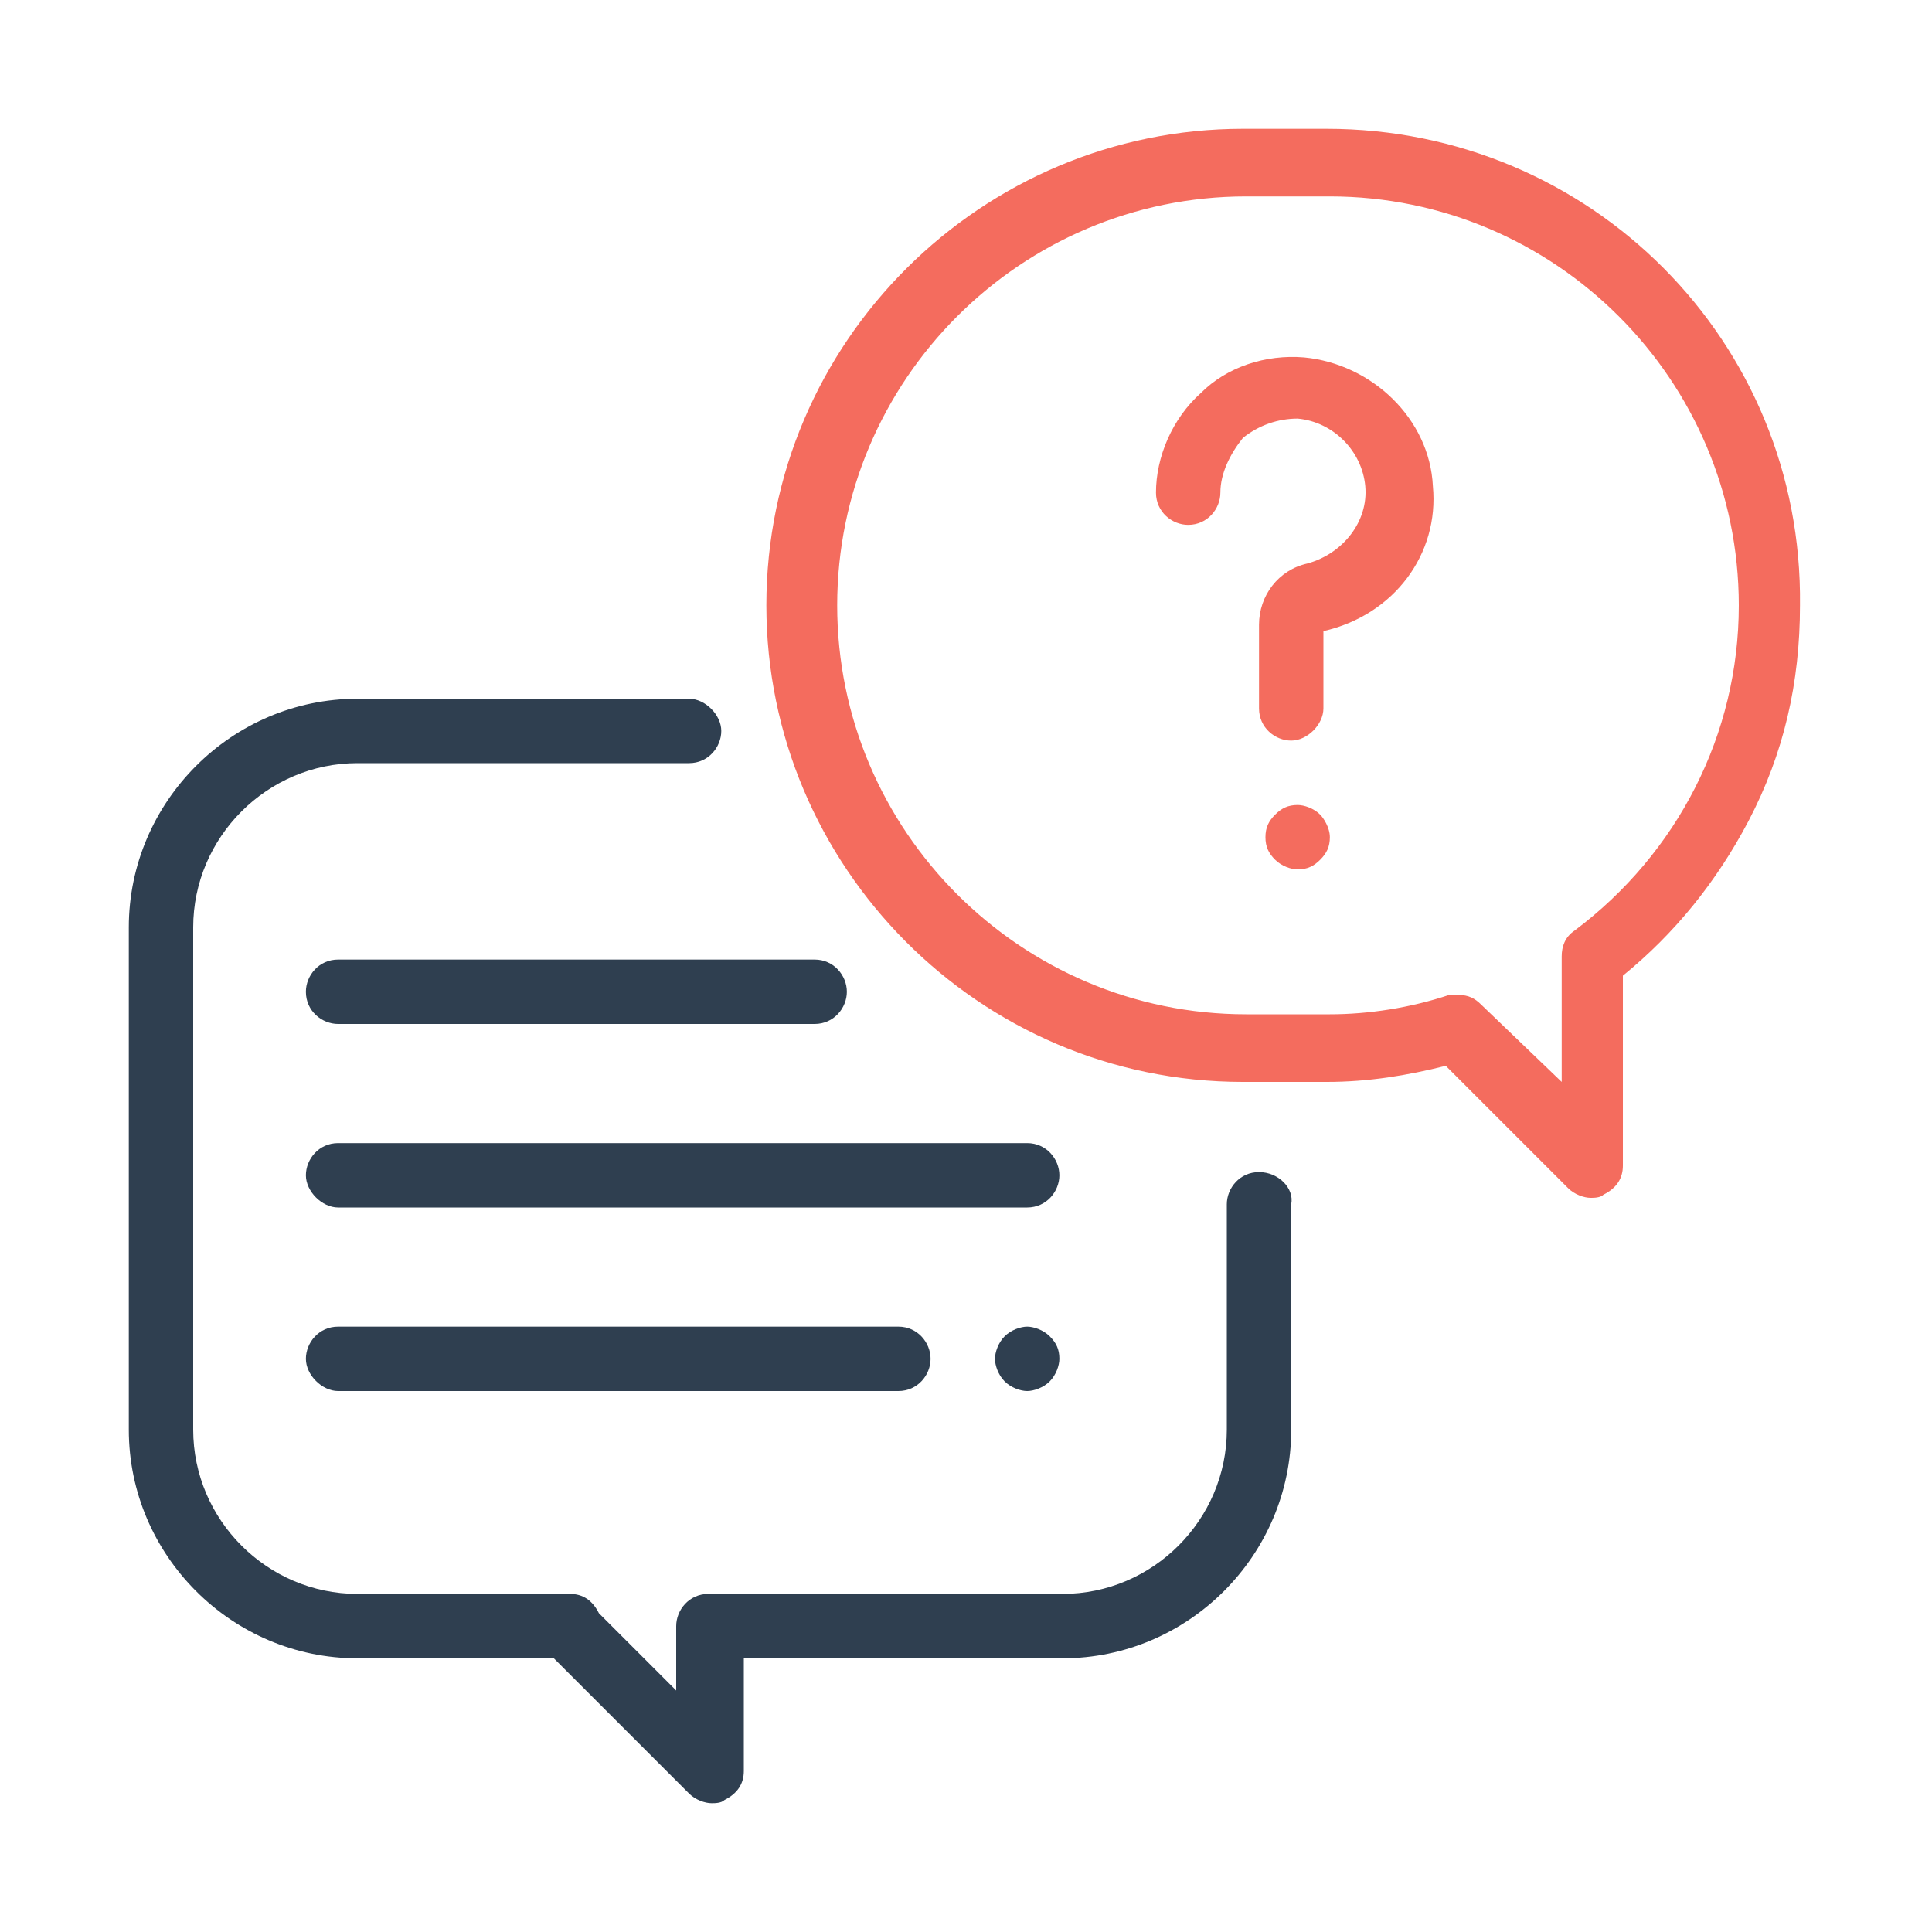
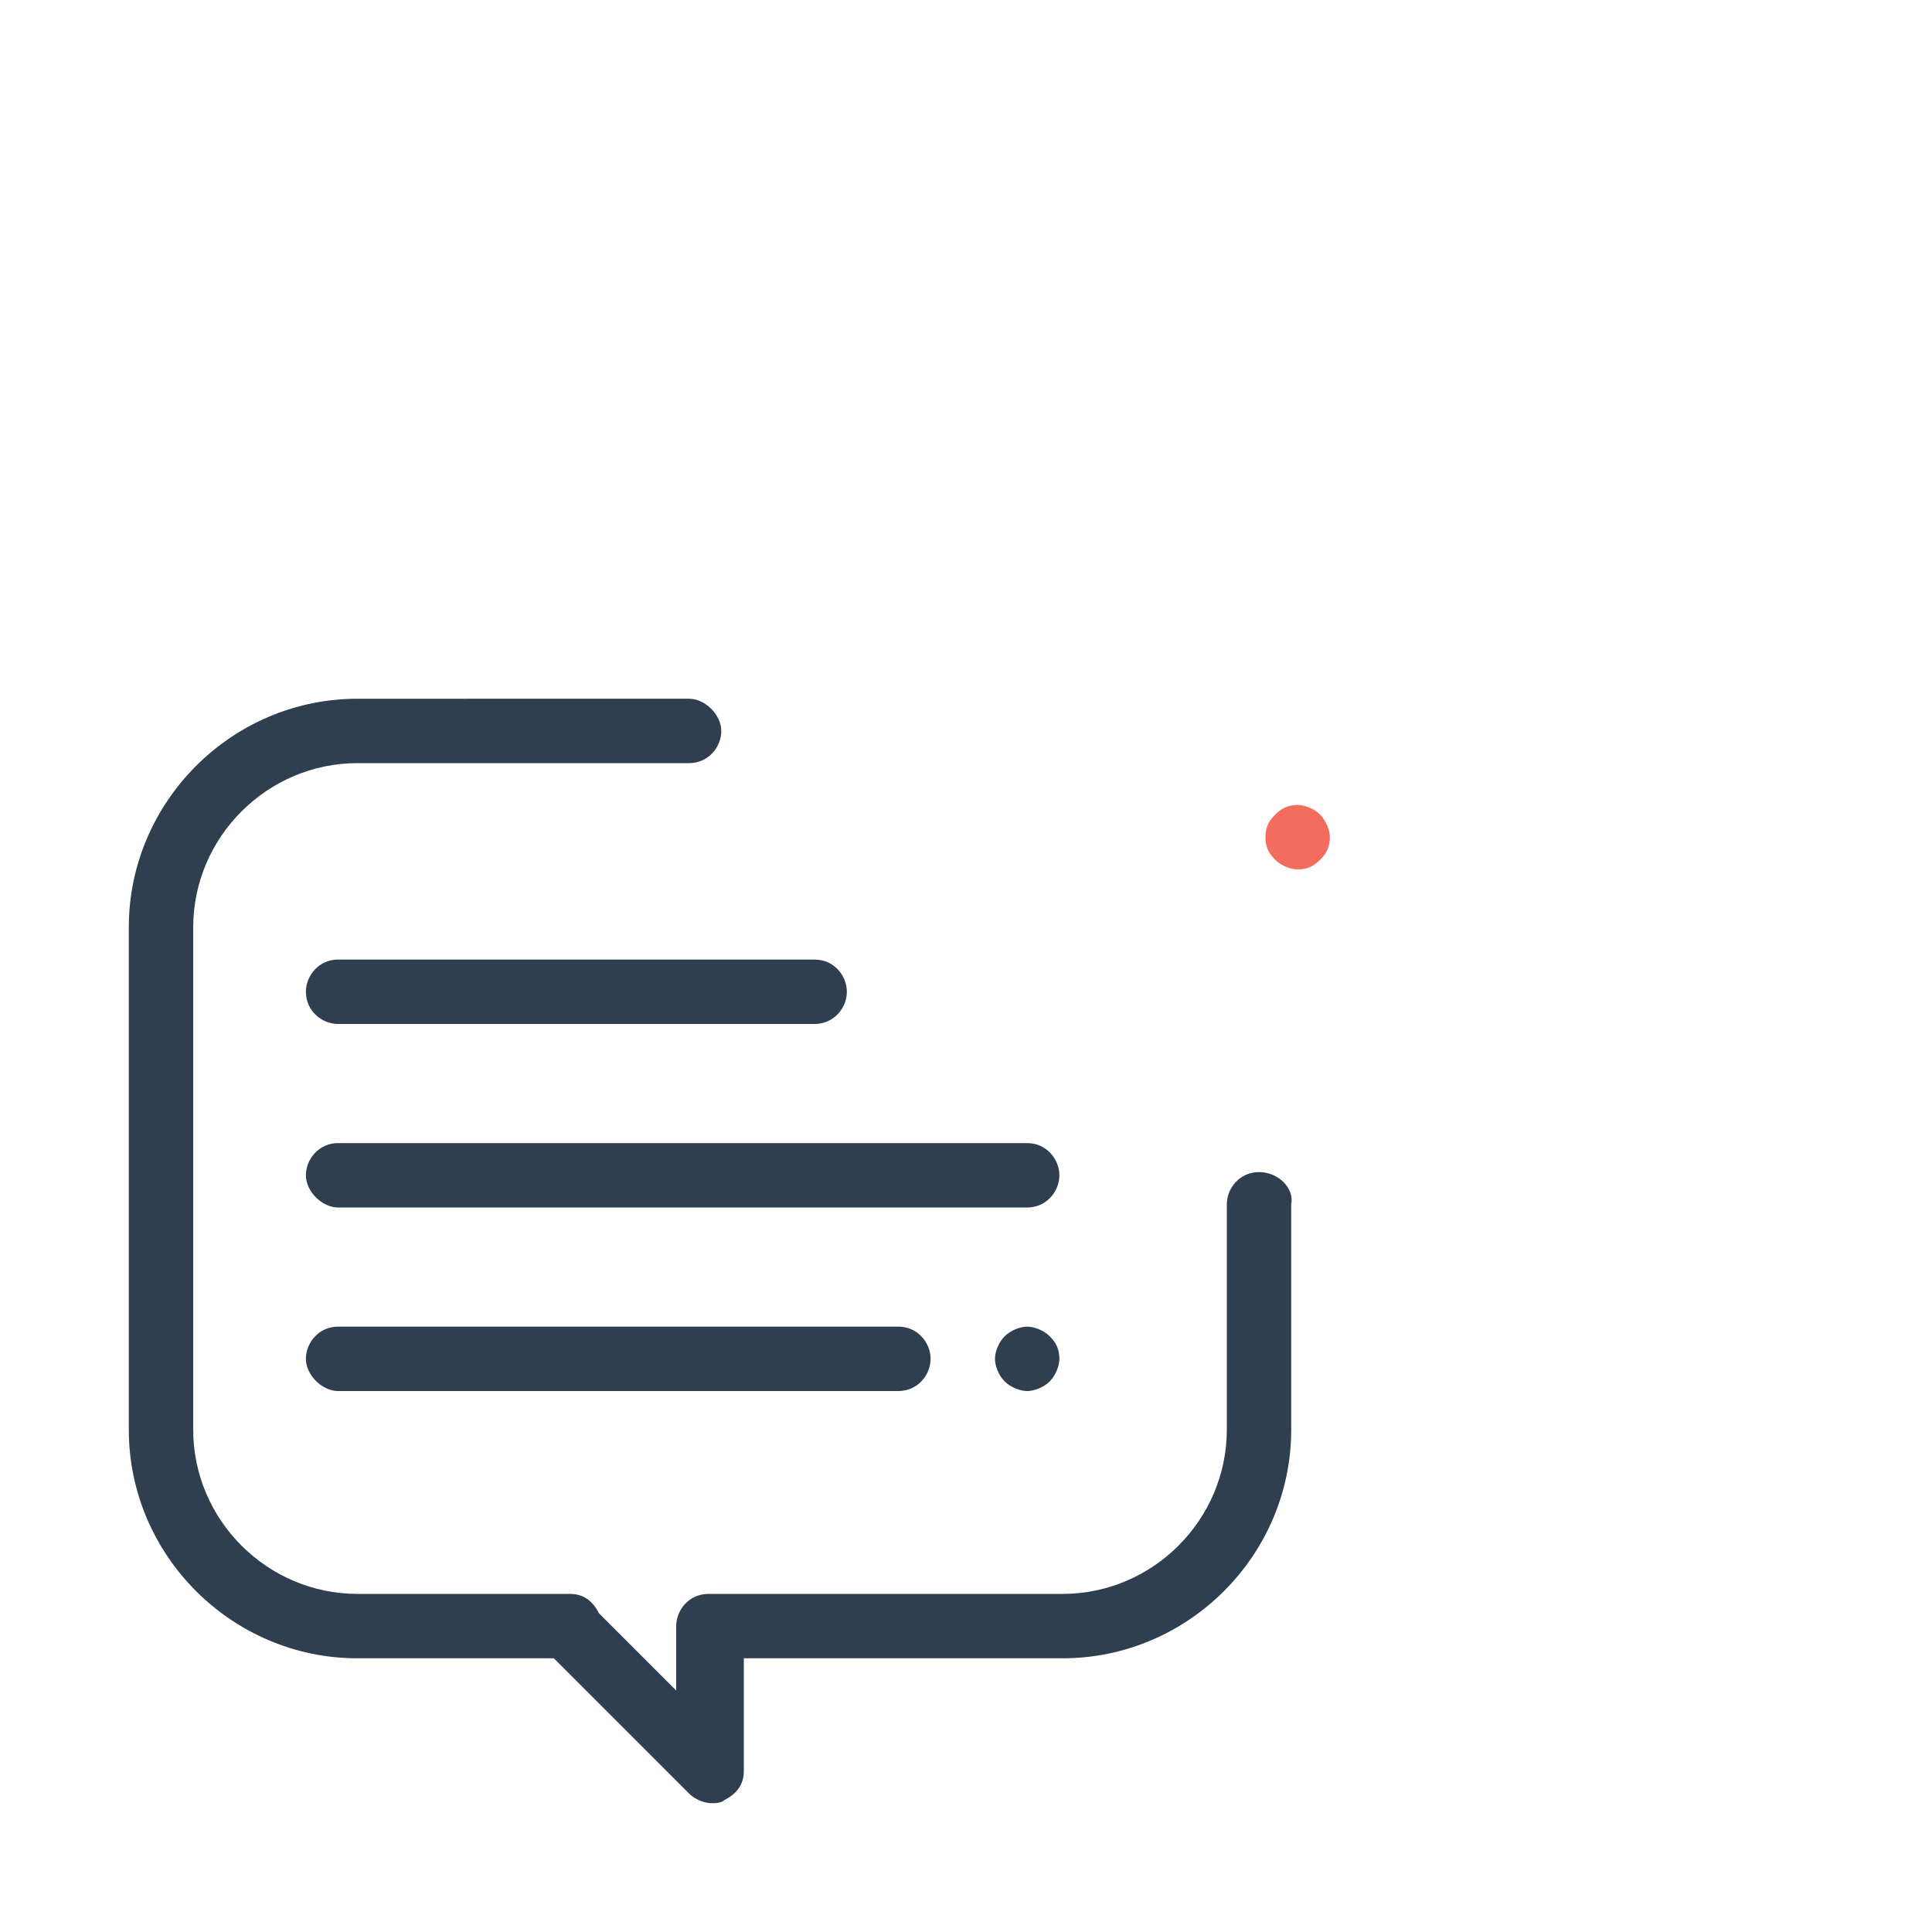
<svg xmlns="http://www.w3.org/2000/svg" version="1.1" id="Layer_1" x="0px" y="0px" viewBox="0 0 60 60" style="enable-background:new 0 0 60 60;" xml:space="preserve">
  <style type="text/css">
	.st0{fill:#2F3F50;}
	.st1{fill:#F46C5E;}
</style>
  <g>
    <g>
      <g>
        <path class="st0" d="M39.1,36.4c-0.6,0-1,0.5-1,1v7c0,2.8-2.3,5.1-5.1,5.1H22c-0.6,0-1,0.5-1,1v2l-2.4-2.4     c-0.2-0.4-0.5-0.6-0.9-0.6h-6.6c-2.8,0-5.1-2.3-5.1-5.1V28.8c0-2.8,2.3-5.1,5.1-5.1h10.3c0.6,0,1-0.5,1-1s-0.5-1-1-1H11.1     c-3.9,0-7.1,3.2-7.1,7.1v15.6c0,3.9,3.2,7.1,7.1,7.1h6.1l4.2,4.2c0.2,0.2,0.5,0.3,0.7,0.3c0.1,0,0.3,0,0.4-0.1     c0.4-0.2,0.6-0.5,0.6-0.9v-3.5H33c3.9,0,7.1-3.2,7.1-7.1v-7C40.2,36.9,39.7,36.4,39.1,36.4z" />
      </g>
    </g>
    <g>
      <g>
-         <path class="st1" d="M41.2,4h-2.6c-8.1,0-14.8,6.6-14.8,14.8c0,8.1,6.6,14.8,14.8,14.8h2.6c1.3,0,2.5-0.2,3.7-0.5l3.8,3.8     c0.2,0.2,0.5,0.3,0.7,0.3c0.1,0,0.3,0,0.4-0.1c0.4-0.2,0.6-0.5,0.6-0.9v-5.9c1.6-1.3,2.9-2.9,3.9-4.8c1.1-2.1,1.6-4.3,1.6-6.7     C56,10.6,49.4,4,41.2,4z M48.9,28.9c-0.3,0.2-0.4,0.5-0.4,0.8v3.9L46,31.2c-0.2-0.2-0.4-0.3-0.7-0.3c-0.1,0-0.2,0-0.3,0     c-1.2,0.4-2.5,0.6-3.7,0.6h-2.6c-7,0-12.7-5.7-12.7-12.7S31.7,6.1,38.7,6.1h2.6c7,0,12.7,5.7,12.7,12.7     C54,22.8,52.1,26.5,48.9,28.9z" />
-       </g>
+         </g>
    </g>
    <g>
      <g>
-         <path class="st1" d="M44.5,15.1c-0.1-2.1-1.9-3.8-4-4c-1.2-0.1-2.4,0.3-3.2,1.1c-0.9,0.8-1.4,2-1.4,3.1c0,0.6,0.5,1,1,1     c0.6,0,1-0.5,1-1c0-0.6,0.3-1.2,0.7-1.7c0.5-0.4,1.1-0.6,1.7-0.6c1.1,0.1,2,1,2.1,2.1s-0.7,2.1-1.8,2.4c-0.9,0.2-1.5,1-1.5,1.9     V22c0,0.6,0.5,1,1,1s1-0.5,1-1v-2.4C43.3,19.1,44.7,17.2,44.5,15.1z" />
-       </g>
+         </g>
    </g>
    <g>
      <g>
        <path class="st1" d="M41,25.3c-0.2-0.2-0.5-0.3-0.7-0.3c-0.3,0-0.5,0.1-0.7,0.3c-0.2,0.2-0.3,0.4-0.3,0.7c0,0.3,0.1,0.5,0.3,0.7     s0.5,0.3,0.7,0.3c0.3,0,0.5-0.1,0.7-0.3c0.2-0.2,0.3-0.4,0.3-0.7C41.3,25.7,41.1,25.4,41,25.3z" />
      </g>
    </g>
    <g>
      <g>
        <path class="st0" d="M31.9,35.5H10.5c-0.6,0-1,0.5-1,1s0.5,1,1,1h21.4c0.6,0,1-0.5,1-1S32.5,35.5,31.9,35.5z" />
      </g>
    </g>
    <g>
      <g>
        <path class="st0" d="M32.6,41.5c-0.2-0.2-0.5-0.3-0.7-0.3s-0.5,0.1-0.7,0.3s-0.3,0.5-0.3,0.7s0.1,0.5,0.3,0.7     c0.2,0.2,0.5,0.3,0.7,0.3s0.5-0.1,0.7-0.3s0.3-0.5,0.3-0.7C32.9,41.9,32.8,41.7,32.6,41.5z" />
      </g>
    </g>
    <g>
      <g>
        <path class="st0" d="M27.9,41.2H10.5c-0.6,0-1,0.5-1,1s0.5,1,1,1h17.4c0.6,0,1-0.5,1-1S28.5,41.2,27.9,41.2z" />
      </g>
    </g>
    <g>
      <g>
        <path class="st0" d="M25.3,29.8H10.5c-0.6,0-1,0.5-1,1c0,0.6,0.5,1,1,1h14.8c0.6,0,1-0.5,1-1S25.9,29.8,25.3,29.8z" />
      </g>
    </g>
  </g>
</svg>